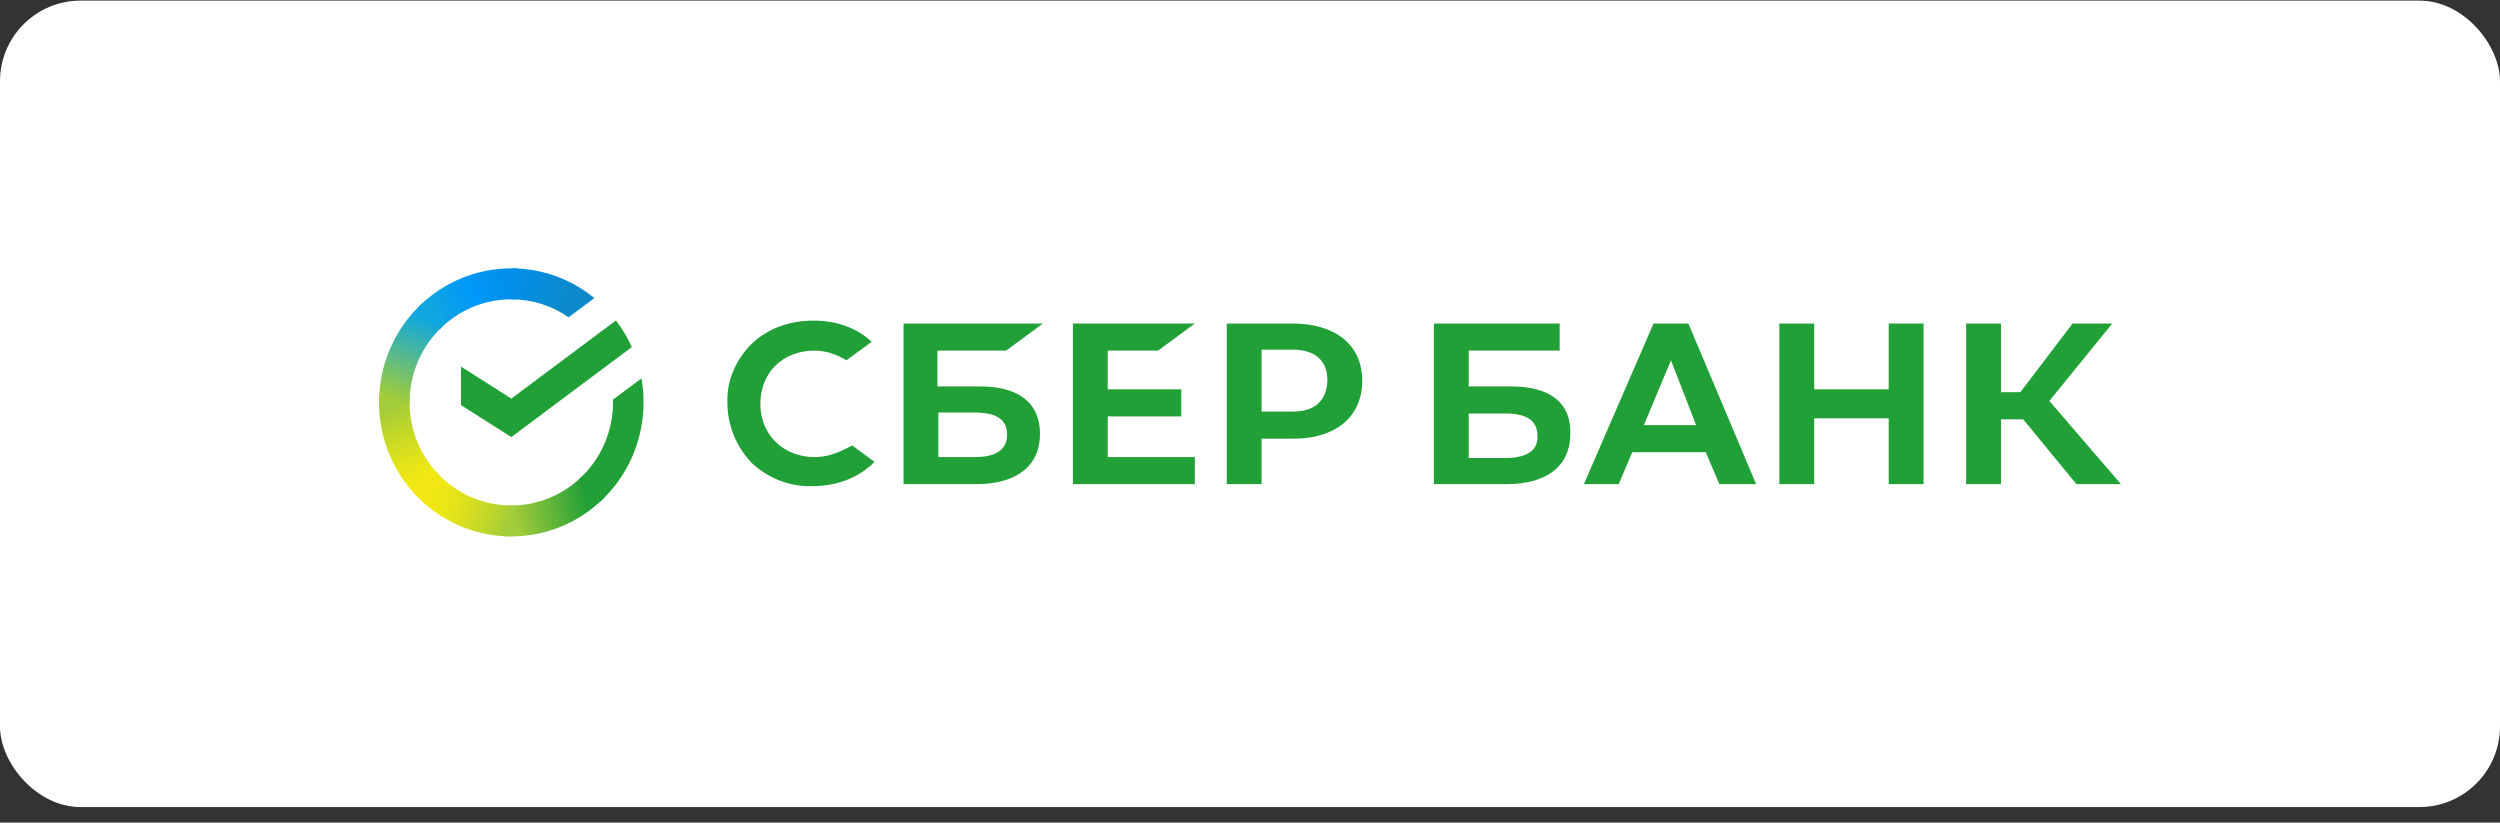
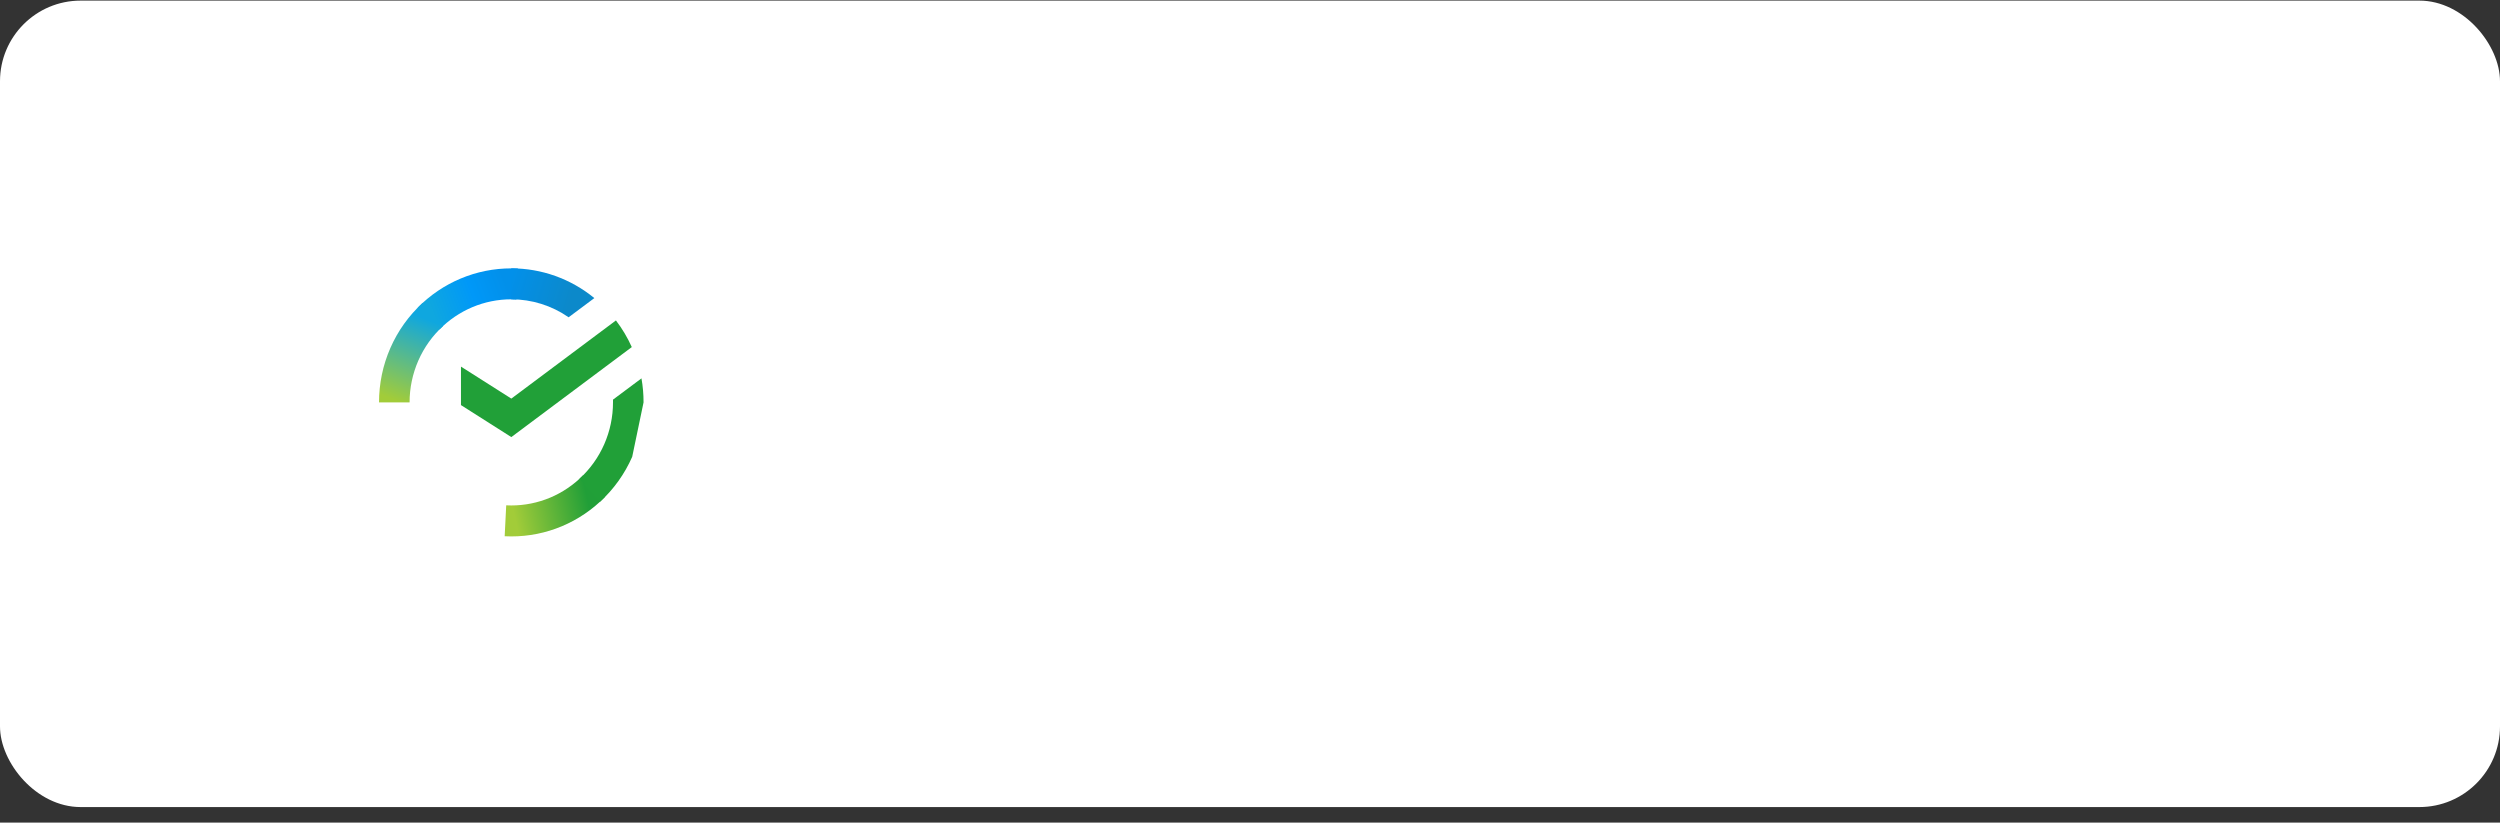
<svg xmlns="http://www.w3.org/2000/svg" width="155" height="51" viewBox="0 0 155 51" fill="none">
  <rect x="0" y="0" width="155" height="51" fill="#333333" stroke="none" />
  <rect y="0.038" width="155" height="50" rx="5" fill="white" />
-   <path d="M71.8 21.738L74.08 20.058H66.52V30.018H74.08V28.338H68.68V25.818H73.24V24.138H68.68V21.738H71.8ZM62.38 21.738L64.66 20.058H56.02V30.018H60.52C63.04 30.018 64.48 28.878 64.48 26.898C64.48 24.978 63.16 23.958 60.76 23.958H58.12V21.738H62.38V21.738ZM60.46 25.578C61.84 25.578 62.44 26.058 62.44 26.958C62.44 27.858 61.78 28.338 60.46 28.338H58.18V25.578H60.46ZM80.14 20.058H76.06V30.018H78.22V27.198H80.2C82.84 27.198 84.46 25.818 84.46 23.598C84.46 21.378 82.78 20.058 80.14 20.058V20.058ZM80.14 25.518H78.22V21.678H80.14C81.52 21.678 82.3 22.338 82.3 23.598C82.24 24.858 81.52 25.518 80.14 25.518ZM52.36 27.858C51.76 28.158 51.16 28.338 50.5 28.338C48.58 28.338 47.14 26.958 47.14 25.038C47.14 23.118 48.52 21.738 50.5 21.738C51.22 21.738 51.88 21.978 52.48 22.338L54.04 21.198L53.92 21.078C53.02 20.298 51.82 19.878 50.44 19.878C48.94 19.878 47.62 20.358 46.6 21.318C45.64 22.278 45.04 23.598 45.1 24.978C45.1 26.358 45.64 27.678 46.6 28.698C47.62 29.658 49 30.198 50.38 30.138C51.94 30.138 53.26 29.598 54.22 28.638L52.84 27.618L52.36 27.858ZM117.1 24.138H112.48V20.058H110.32V30.018H112.48V25.938H117.1V30.018H119.26V20.058H117.1V24.138ZM102.52 20.058L98.2 30.018H100.36L101.2 28.038H105.76L106.6 30.018H108.88L104.68 20.058H102.52V20.058ZM101.92 26.358L103.6 22.338L105.16 26.358H101.92ZM127.06 24.858L130.96 20.058H128.5L125.26 24.318H124.06V20.058H121.9V30.018H124.06V25.998H125.44L128.74 30.018H131.5L127.06 24.858ZM93.7 23.958H91.06V21.738H96.7V20.058H88.9V30.018H93.4C95.92 30.018 97.36 28.878 97.36 26.898C97.42 24.978 96.1 23.958 93.7 23.958V23.958ZM93.34 28.398H91.06V25.638H93.34C94.72 25.638 95.32 26.118 95.32 27.018C95.38 27.918 94.66 28.398 93.34 28.398V28.398Z" fill="#21A038" />
  <path d="M38.188 19.867C38.578 20.377 38.908 20.932 39.171 21.519L31.702 27.099L28.58 25.116V22.73L31.702 24.713L38.188 19.867Z" fill="#21A038" />
-   <path d="M25.394 24.948C25.394 24.84 25.397 24.734 25.402 24.628L23.51 24.534C23.504 24.672 23.5 24.81 23.5 24.949C23.499 26.041 23.711 27.121 24.123 28.129C24.535 29.137 25.14 30.052 25.902 30.823L27.244 29.463C26.657 28.871 26.192 28.167 25.874 27.392C25.557 26.617 25.394 25.787 25.394 24.948Z" fill="url(#paint0_linear_408_2982)" />
  <path d="M31.7 18.558C31.805 18.558 31.91 18.561 32.015 18.567L32.109 16.649C31.974 16.642 31.837 16.639 31.7 16.639C30.623 16.638 29.556 16.852 28.561 17.27C27.566 17.687 26.662 18.3 25.901 19.072L27.243 20.432C27.828 19.838 28.522 19.366 29.287 19.044C30.052 18.722 30.872 18.557 31.7 18.558Z" fill="url(#paint1_linear_408_2982)" />
  <path d="M31.7 31.338C31.595 31.338 31.49 31.338 31.385 31.33L31.29 33.247C31.426 33.254 31.563 33.258 31.7 33.258C32.777 33.259 33.843 33.044 34.837 32.627C35.832 32.209 36.735 31.596 37.495 30.823L36.156 29.464C35.572 30.058 34.877 30.53 34.113 30.852C33.348 31.173 32.528 31.339 31.7 31.338Z" fill="url(#paint2_linear_408_2982)" />
  <path d="M35.254 19.672L36.849 18.482C35.391 17.286 33.572 16.635 31.697 16.638V18.557C32.967 18.556 34.207 18.944 35.254 19.672Z" fill="url(#paint3_linear_408_2982)" />
-   <path d="M39.9 24.948C39.901 24.449 39.858 23.95 39.771 23.459L38.006 24.777C38.006 24.834 38.006 24.89 38.006 24.948C38.006 25.841 37.822 26.724 37.464 27.54C37.106 28.356 36.583 29.086 35.929 29.684L37.202 31.11C38.052 30.332 38.732 29.381 39.197 28.32C39.662 27.258 39.901 26.109 39.9 24.948Z" fill="#21A038" />
-   <path d="M31.701 31.339C30.819 31.339 29.948 31.152 29.143 30.789C28.338 30.426 27.617 29.896 27.026 29.233L25.62 30.523C26.388 31.385 27.326 32.074 28.373 32.545C29.421 33.016 30.555 33.259 31.701 33.258V31.339Z" fill="url(#paint4_linear_408_2982)" />
+   <path d="M39.9 24.948C39.901 24.449 39.858 23.95 39.771 23.459L38.006 24.777C38.006 24.834 38.006 24.89 38.006 24.948C38.006 25.841 37.822 26.724 37.464 27.54C37.106 28.356 36.583 29.086 35.929 29.684L37.202 31.11C38.052 30.332 38.732 29.381 39.197 28.32Z" fill="#21A038" />
  <path d="M27.472 20.211L26.199 18.785C25.348 19.564 24.668 20.514 24.203 21.576C23.738 22.637 23.499 23.786 23.5 24.948H25.394C25.394 24.055 25.579 23.172 25.936 22.356C26.294 21.54 26.817 20.809 27.472 20.211Z" fill="url(#paint5_linear_408_2982)" />
  <defs>
    <linearGradient id="paint0_linear_408_2982" x1="26.285" y1="30.583" x2="24.165" y2="24.538" gradientUnits="userSpaceOnUse">
      <stop offset="0.14" stop-color="#F1E813" />
      <stop offset="0.3" stop-color="#E6E418" />
      <stop offset="0.58" stop-color="#C9DA26" />
      <stop offset="0.89" stop-color="#A2CC39" />
    </linearGradient>
    <linearGradient id="paint1_linear_408_2982" x1="26.442" y1="19.412" x2="31.791" y2="17.4" gradientUnits="userSpaceOnUse">
      <stop offset="0.06" stop-color="#0FA7DF" />
      <stop offset="0.54" stop-color="#0098F8" />
      <stop offset="0.92" stop-color="#0290EA" />
    </linearGradient>
    <linearGradient id="paint2_linear_408_2982" x1="31.165" y1="32.099" x2="37.201" y2="30.754" gradientUnits="userSpaceOnUse">
      <stop offset="0.12" stop-color="#A2CC39" />
      <stop offset="0.28" stop-color="#86C239" />
      <stop offset="0.87" stop-color="#219F38" />
    </linearGradient>
    <linearGradient id="paint3_linear_408_2982" x1="31.303" y1="17.281" x2="36.469" y2="18.854" gradientUnits="userSpaceOnUse">
      <stop offset="0.06" stop-color="#0290EA" />
      <stop offset="0.79" stop-color="#0C89CA" />
    </linearGradient>
    <linearGradient id="paint4_linear_408_2982" x1="26.095" y1="30.289" x2="31.723" y2="32.365" gradientUnits="userSpaceOnUse">
      <stop offset="0.13" stop-color="#F1E813" />
      <stop offset="0.3" stop-color="#EAE616" />
      <stop offset="0.53" stop-color="#D8DF1F" />
      <stop offset="0.8" stop-color="#BAD52D" />
      <stop offset="0.98" stop-color="#A2CC39" />
    </linearGradient>
    <linearGradient id="paint5_linear_408_2982" x1="24.206" y1="25.18" x2="26.51" y2="19.264" gradientUnits="userSpaceOnUse">
      <stop offset="0.07" stop-color="#A2CC39" />
      <stop offset="0.26" stop-color="#81C45E" />
      <stop offset="0.92" stop-color="#0FA7DF" />
    </linearGradient>
  </defs>
</svg>